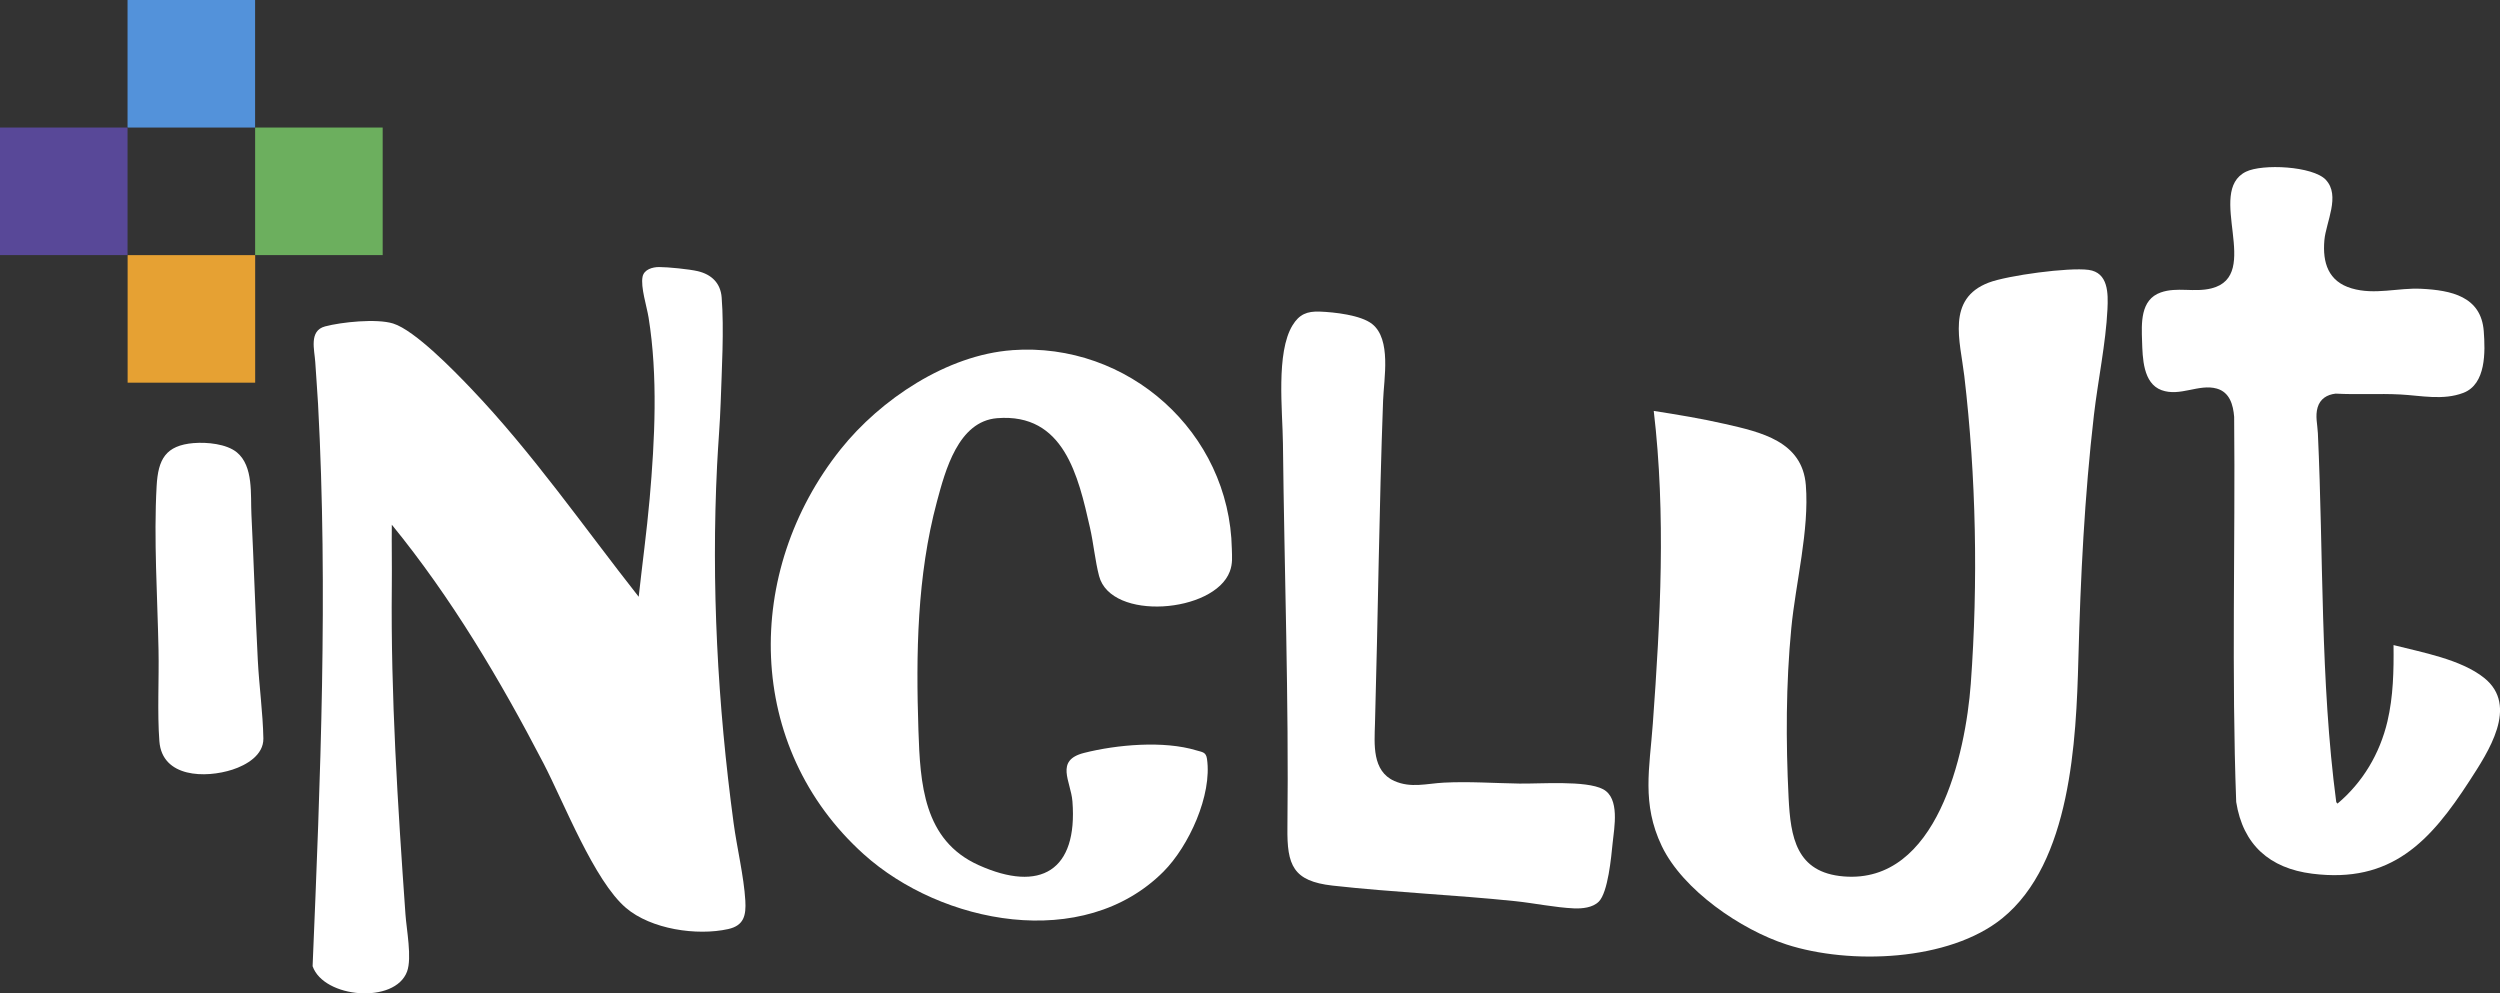
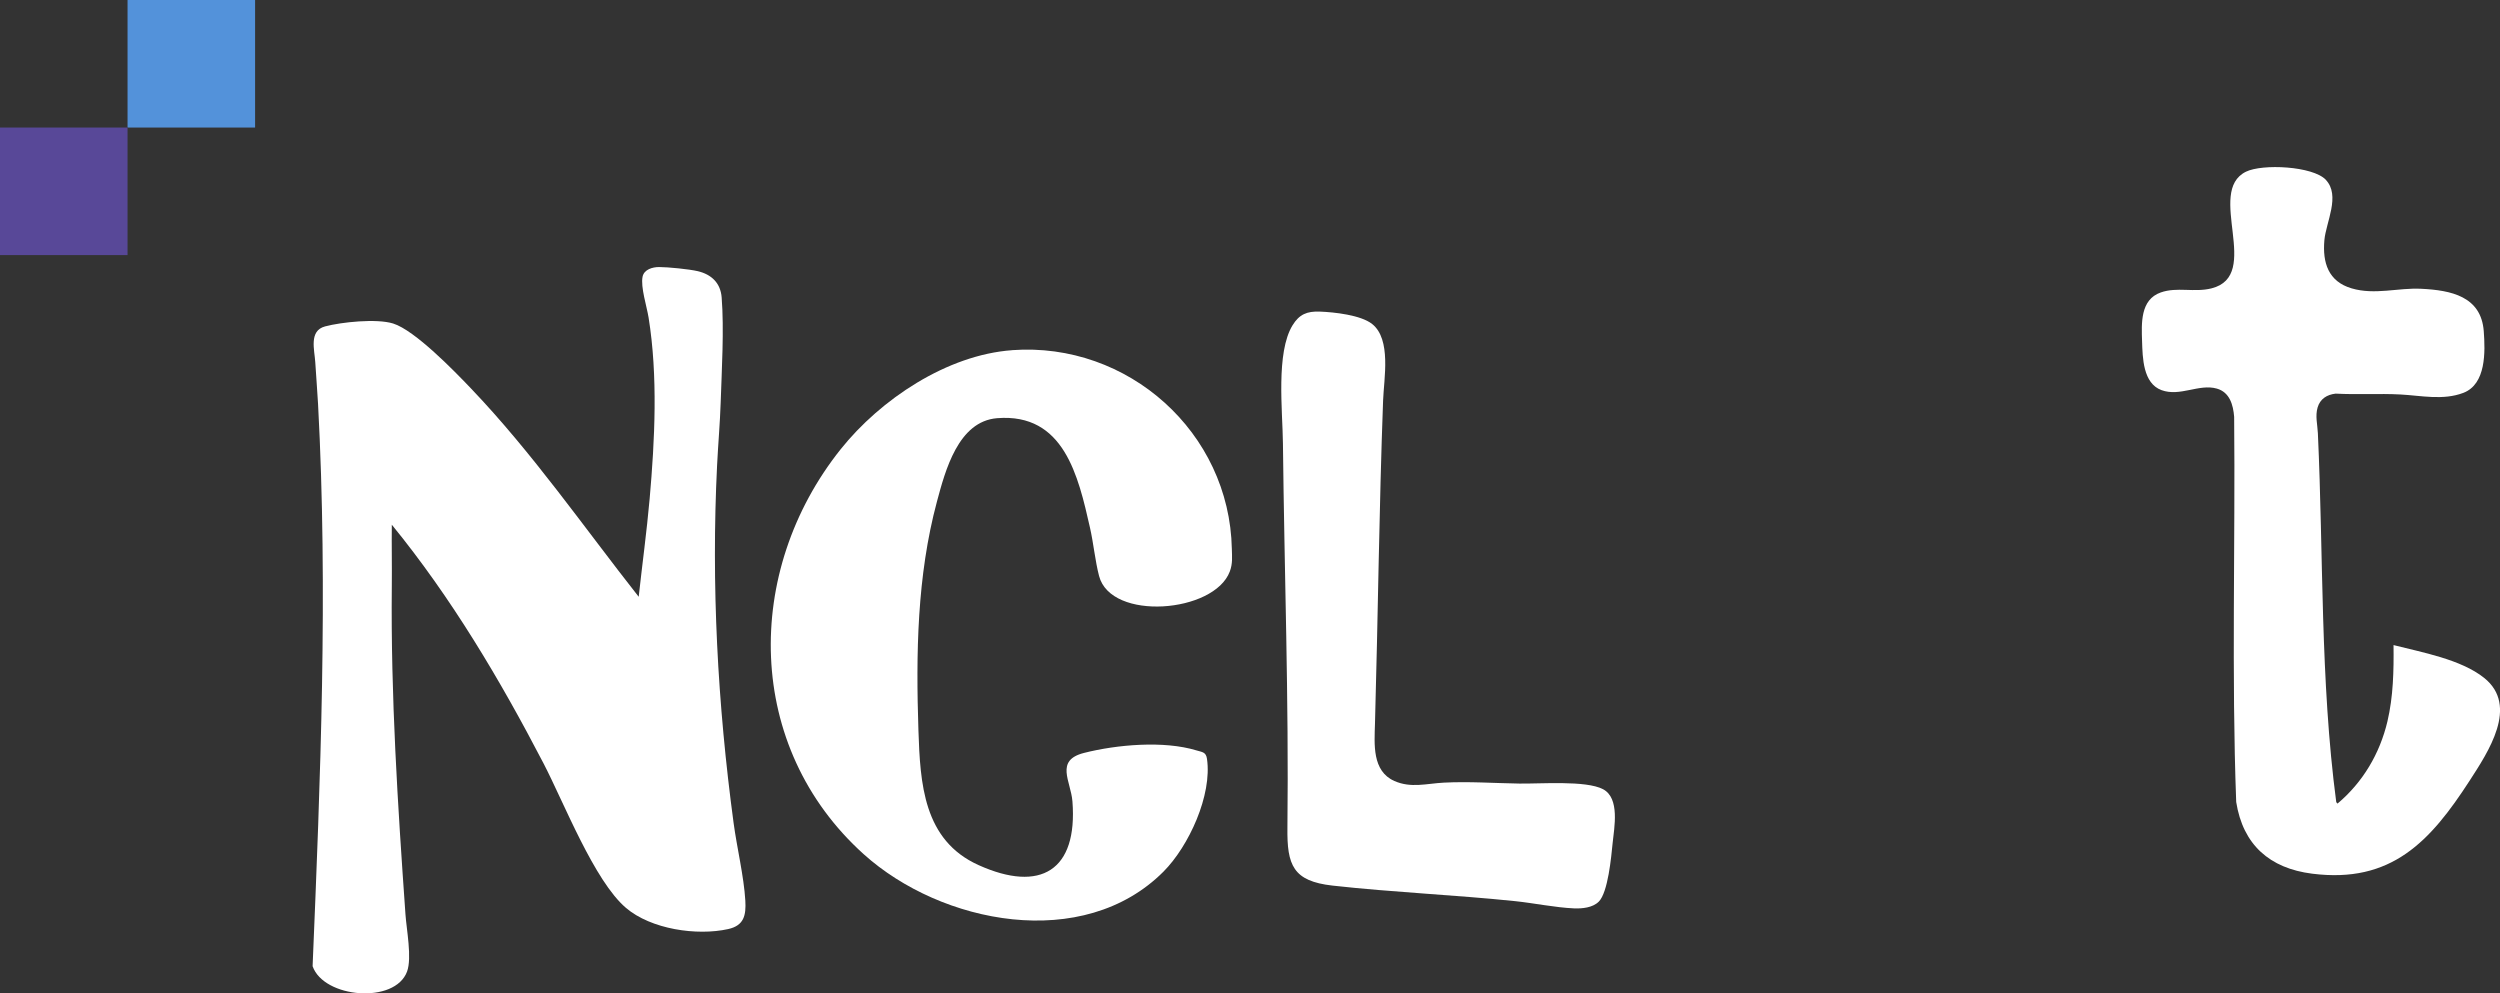
<svg xmlns="http://www.w3.org/2000/svg" id="Capa_1" data-name="Capa 1" viewBox="0 0 646.43 256.86">
  <rect x="0" y="0" width="646.43" height="256.86" fill="#333333" stroke="none" />
  <path d="M101.31,135.7c-.06,5.3.06,10.61,0,15.91-.29,28.27,1.54,56.58,3.53,84.8.28,3.99,1.71,11.26.42,14.79-3.1,8.48-21.54,6.93-24.43-1.37,2.02-48.38,4.01-96.95,1.41-145.35-.19-3.6-.51-7.22-.72-10.83-.19-3.15-1.7-8.13,2.53-9.25s13.32-2.08,17.6-.75c5.62,1.75,15.84,12.29,20.16,16.82,15.91,16.67,29.12,35.77,43.34,53.84.92-8.43,2.08-16.87,2.83-25.33,1.34-15.21,2.16-31.74-.27-46.84-.47-2.93-2.1-7.91-1.56-10.59.39-1.9,2.6-2.5,4.28-2.5,2.28,0,7.79.55,10,1.07,3.54.84,5.88,3.06,6.17,6.79.65,8.28.02,18.7-.25,27.09-.18,5.46-.66,10.83-.93,16.27-1.53,30.98.13,61.79,4.27,92.55.86,6.38,2.66,13.81,3.03,20.06.22,3.79-.34,6.44-4.42,7.35-8.14,1.81-19.98.04-26.44-5.47-8.22-7.01-16-27.12-21.31-37.35-11.25-21.64-23.8-42.81-39.23-61.72Z" style="fill: #FFFFFF;" />
-   <path d="M427.6,106.25c6.14.96,12.35,1.98,18.42,3.37,9.28,2.12,20.02,4.46,20.92,15.83.92,11.64-2.63,25.24-3.76,36.98-1.4,14.52-1.42,29.26-.7,43.81.51,10.21,1.93,19.38,14.25,20.38,24.12,1.98,31.52-31.67,32.86-49.83,1.92-26.19,1.39-53.51-1.68-79.59-1.06-9-4.7-19.94,6.33-24.13,4.92-1.86,20.68-3.98,25.8-3.29s5.09,6.05,4.89,10.18c-.42,8.79-2.47,18.49-3.5,27.36-2.44,21.06-3.46,41.94-4.02,63.12-.56,21.07-1.93,52.64-19.69,67.01-13.78,11.15-39.45,12.05-55.76,6.77-11.78-3.81-26.82-14.07-32.27-25.45-5.25-10.97-3.15-20.13-2.32-31.61,1.96-26.93,3.41-54.03.24-80.92Z" style="fill: #FFFFFF;" />
  <path d="M261.69,90.54c30.02-2.19,56.24,21.27,56.83,51.4.04,2.09.25,3.75-.53,5.84-4.03,10.73-30.72,12.91-33.8,1.16-1.02-3.89-1.43-8.44-2.35-12.49-3.03-13.38-6.72-29.69-24-28.32-10.07.8-13.42,13.53-15.59,21.63-5.14,19.2-5.42,39.31-4.77,59.06.46,13.76,1.26,28.43,15.55,34.87,16.02,7.22,25.68,1.43,24.27-16.49-.41-5.21-4.61-10.59,3.01-12.52,8.5-2.15,20.6-3.22,29.02-.66,1.54.47,2.5.4,2.76,2.18,1.38,9.38-4.69,22.59-11.23,29.16-20.75,20.83-57.45,13.59-77.52-4.48-30.76-27.7-31.17-73.1-5.98-104.7,10.29-12.9,27.49-24.41,44.34-25.63Z" style="fill: #FFFFFF;" />
  <path d="M601.38,46.49c3.87,4.07.05,10.96-.36,15.61-.51,5.84,1.01,10.68,7.04,12.46s12.01-.2,18.03.11c7.61.38,15.46,1.92,16.14,10.96.4,5.35.62,13.69-5.27,15.95-5.24,2.01-10.97.7-16.29.42-5.52-.29-11.2.08-16.73-.22-2.26.25-4.02,1.36-4.67,3.58s-.04,4.39.07,6.67c1.47,31.79.58,63.75,4.75,95.38l.32.38c6.53-5.47,10.95-12.94,12.91-21.24,1.52-6.45,1.66-13.14,1.58-19.75,7.34,1.88,17.43,3.68,23.44,8.49,9.04,7.25,1,19.2-3.78,26.6-10.15,15.68-20.22,26.62-40.71,24.02-10.99-1.39-17.88-7.48-19.63-18.53-1.23-33.12-.21-66.41-.53-99.6-.25-3.11-1.15-6.35-4.48-7.3-4.62-1.31-9.5,2.16-14.3.4s-4.89-8.37-5.03-12.64c-.15-4.64-.49-10.75,4.83-12.62,4.24-1.49,8.64.06,13.09-1.05,13.32-3.31-1.57-25.01,8.94-30.17,4.25-2.09,17.26-1.47,20.66,2.09Z" style="fill: #FFFFFF;" />
  <path d="M413.38,233.15c-1.55,1.56-4.29,1.82-6.39,1.73-4.84-.21-10.39-1.37-15.32-1.88-15.65-1.62-31.52-2.27-47.11-4.01-10.24-1.15-11.79-5.29-11.67-14.97.38-33.14-.8-66.26-1.16-99.42-.09-8.34-1.84-23.4,2.48-30.48,1.74-2.85,3.74-3.67,7.05-3.55,3.73.14,10.59.88,13.53,3.2,5.02,3.97,3.05,14.12,2.84,19.76-1.03,27.87-1.31,55.78-2.1,83.65-.15,5.23-.78,12.19,5.01,14.76,4.32,1.91,8.35.66,12.77.43,6.52-.34,13.03.14,19.54.24,5.37.09,17.22-.87,21.64,1.45s2.9,9.92,2.49,13.95c-.36,3.57-1.18,12.72-3.59,15.14Z" style="fill: #FFFFFF;" />
-   <path d="M50.13,114.57c3.35-.28,8.46.2,11.12,2.4,4.34,3.59,3.51,10.97,3.76,16.03.62,12.55,1,25.1,1.65,37.69.34,6.63,1.32,13.7,1.44,20.25.08,4.31-4.39,6.89-7.98,8.06-6.98,2.27-18.2,2.09-18.91-7.34-.56-7.42-.07-16.01-.22-23.58-.27-13.75-1.26-28.68-.49-42.41.39-6.9,2.29-10.5,9.62-11.11Z" style="fill: #FFFFFF;" />
  <g>
    <rect x="32.98" width="32.98" height="32.98" style="fill: #5392da;" />
-     <rect x="33" y="65.97" width="32.98" height="32.98" style="fill: #e6a133;" />
-     <rect x="65.97" y="32.98" width="32.98" height="32.98" style="fill: #6caf5e;" />
    <rect y="32.98" width="32.98" height="32.98" style="fill: #584898;" />
  </g>
</svg>